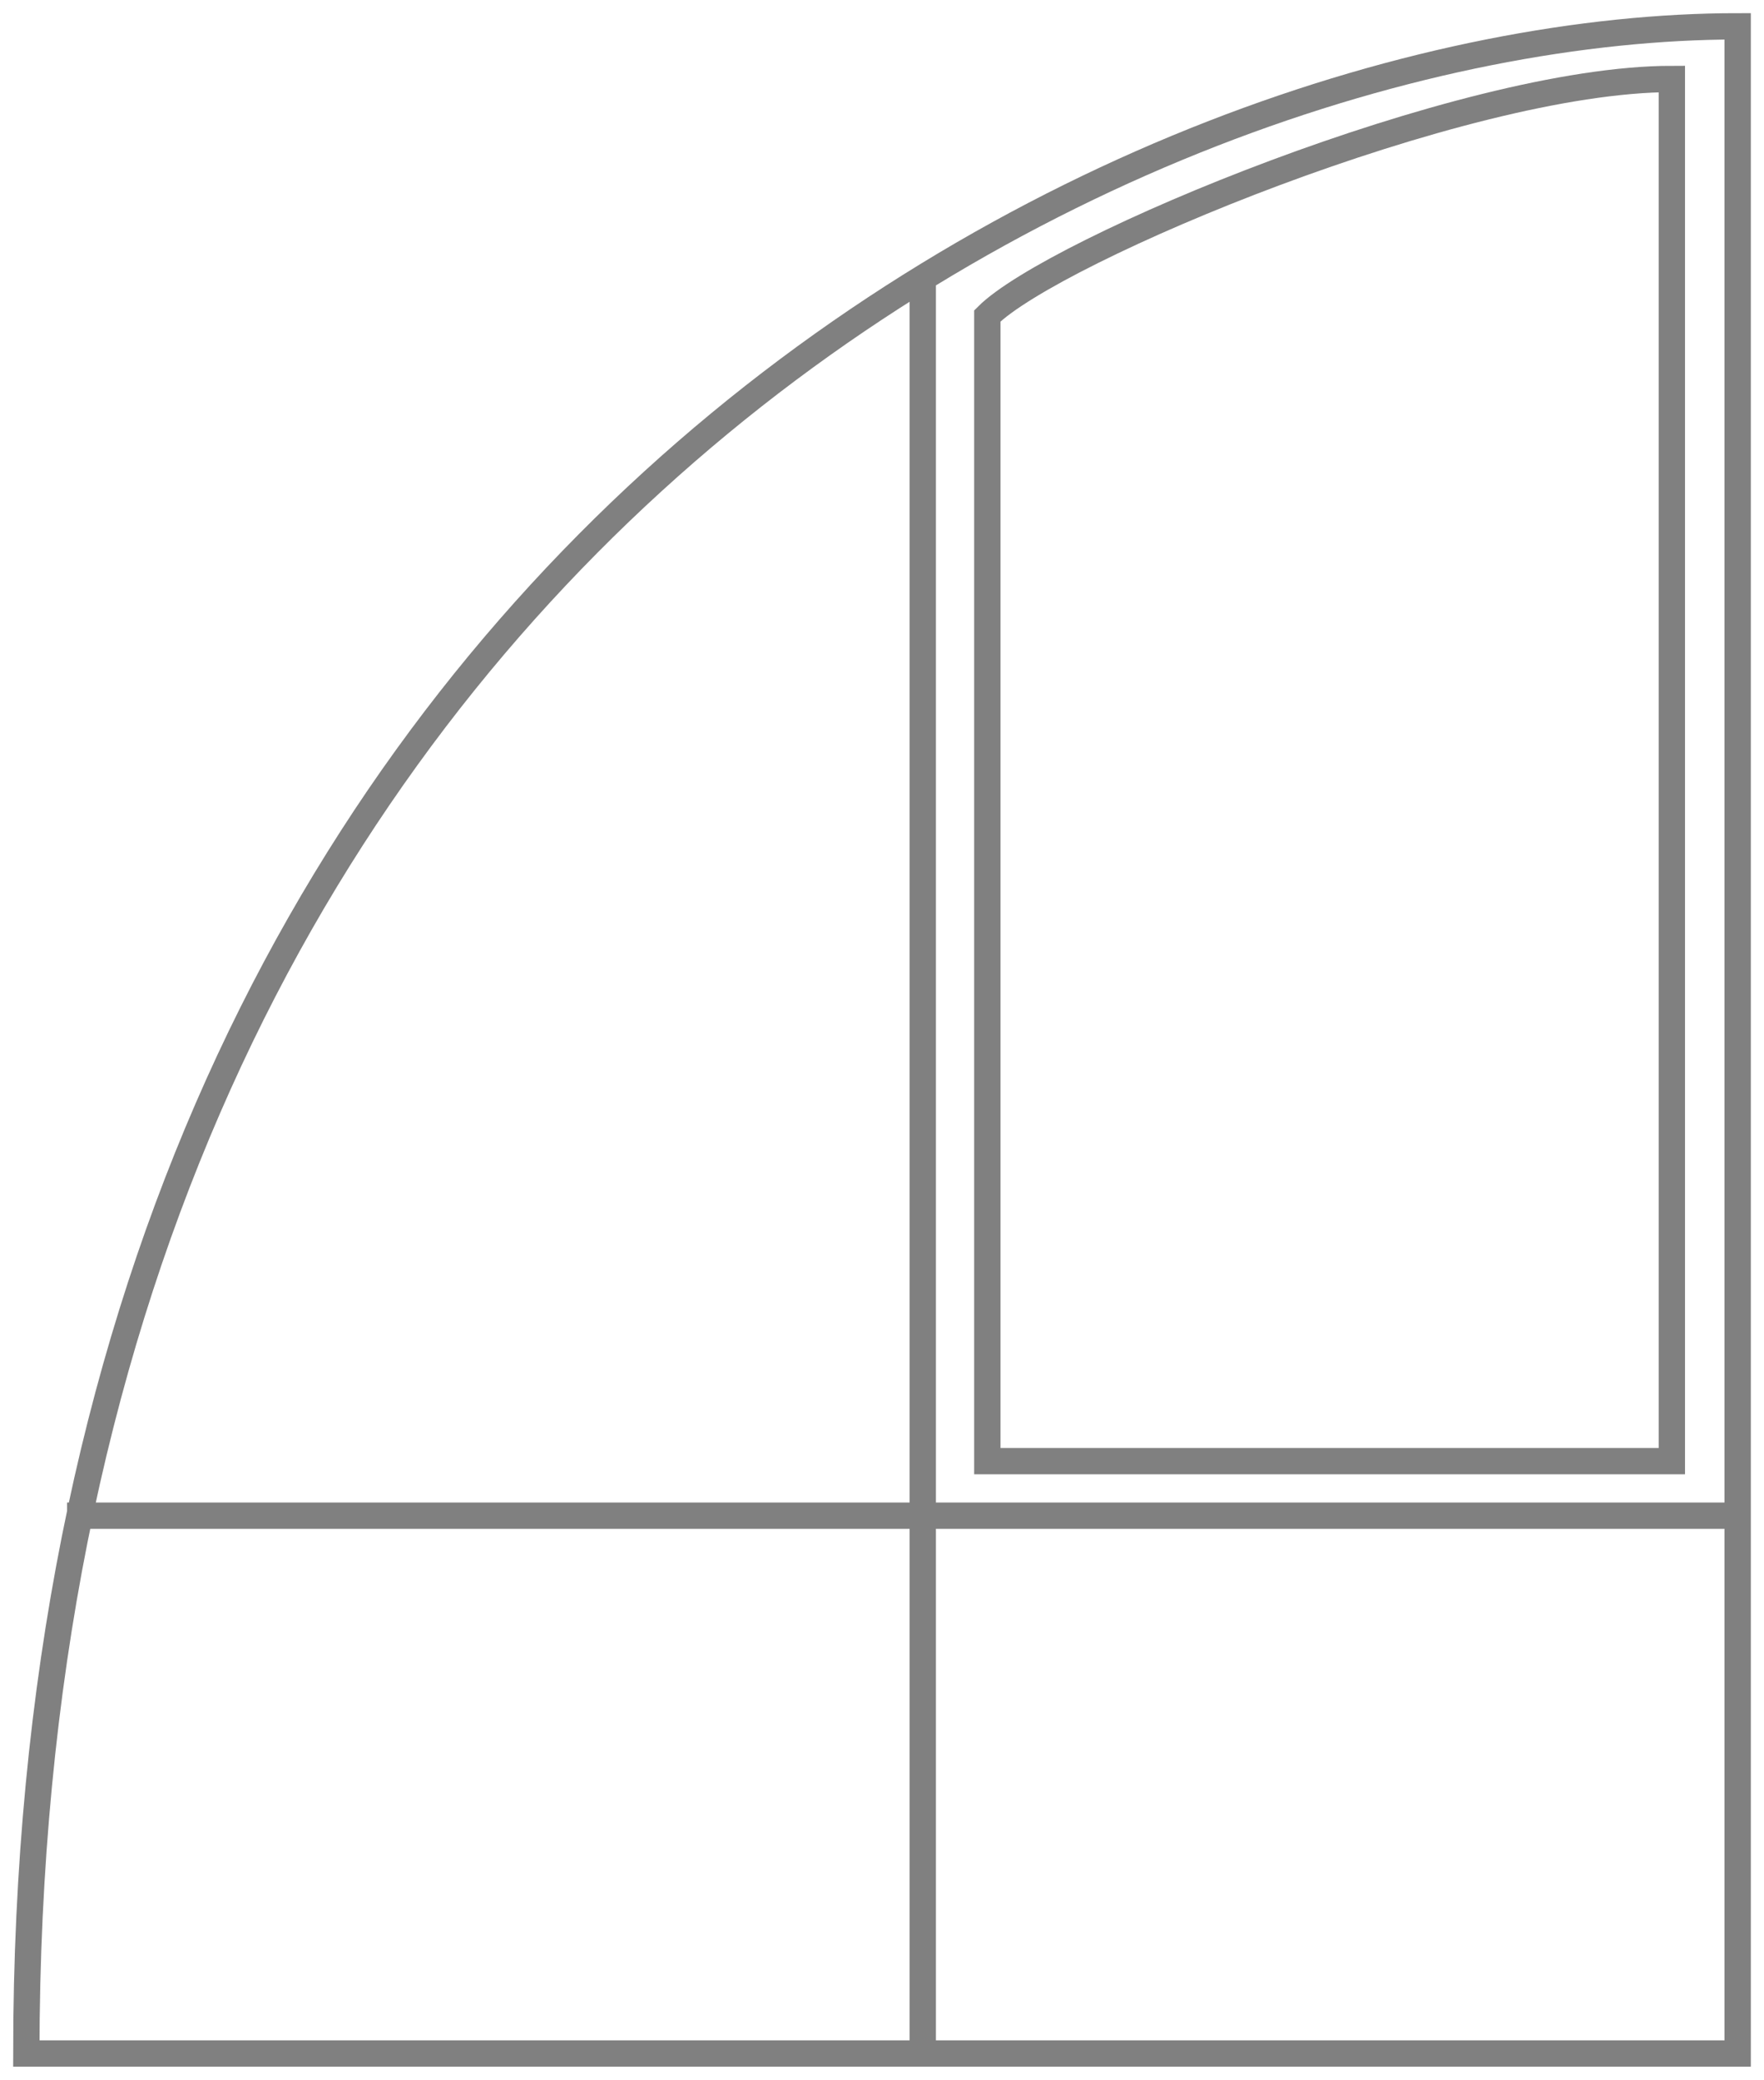
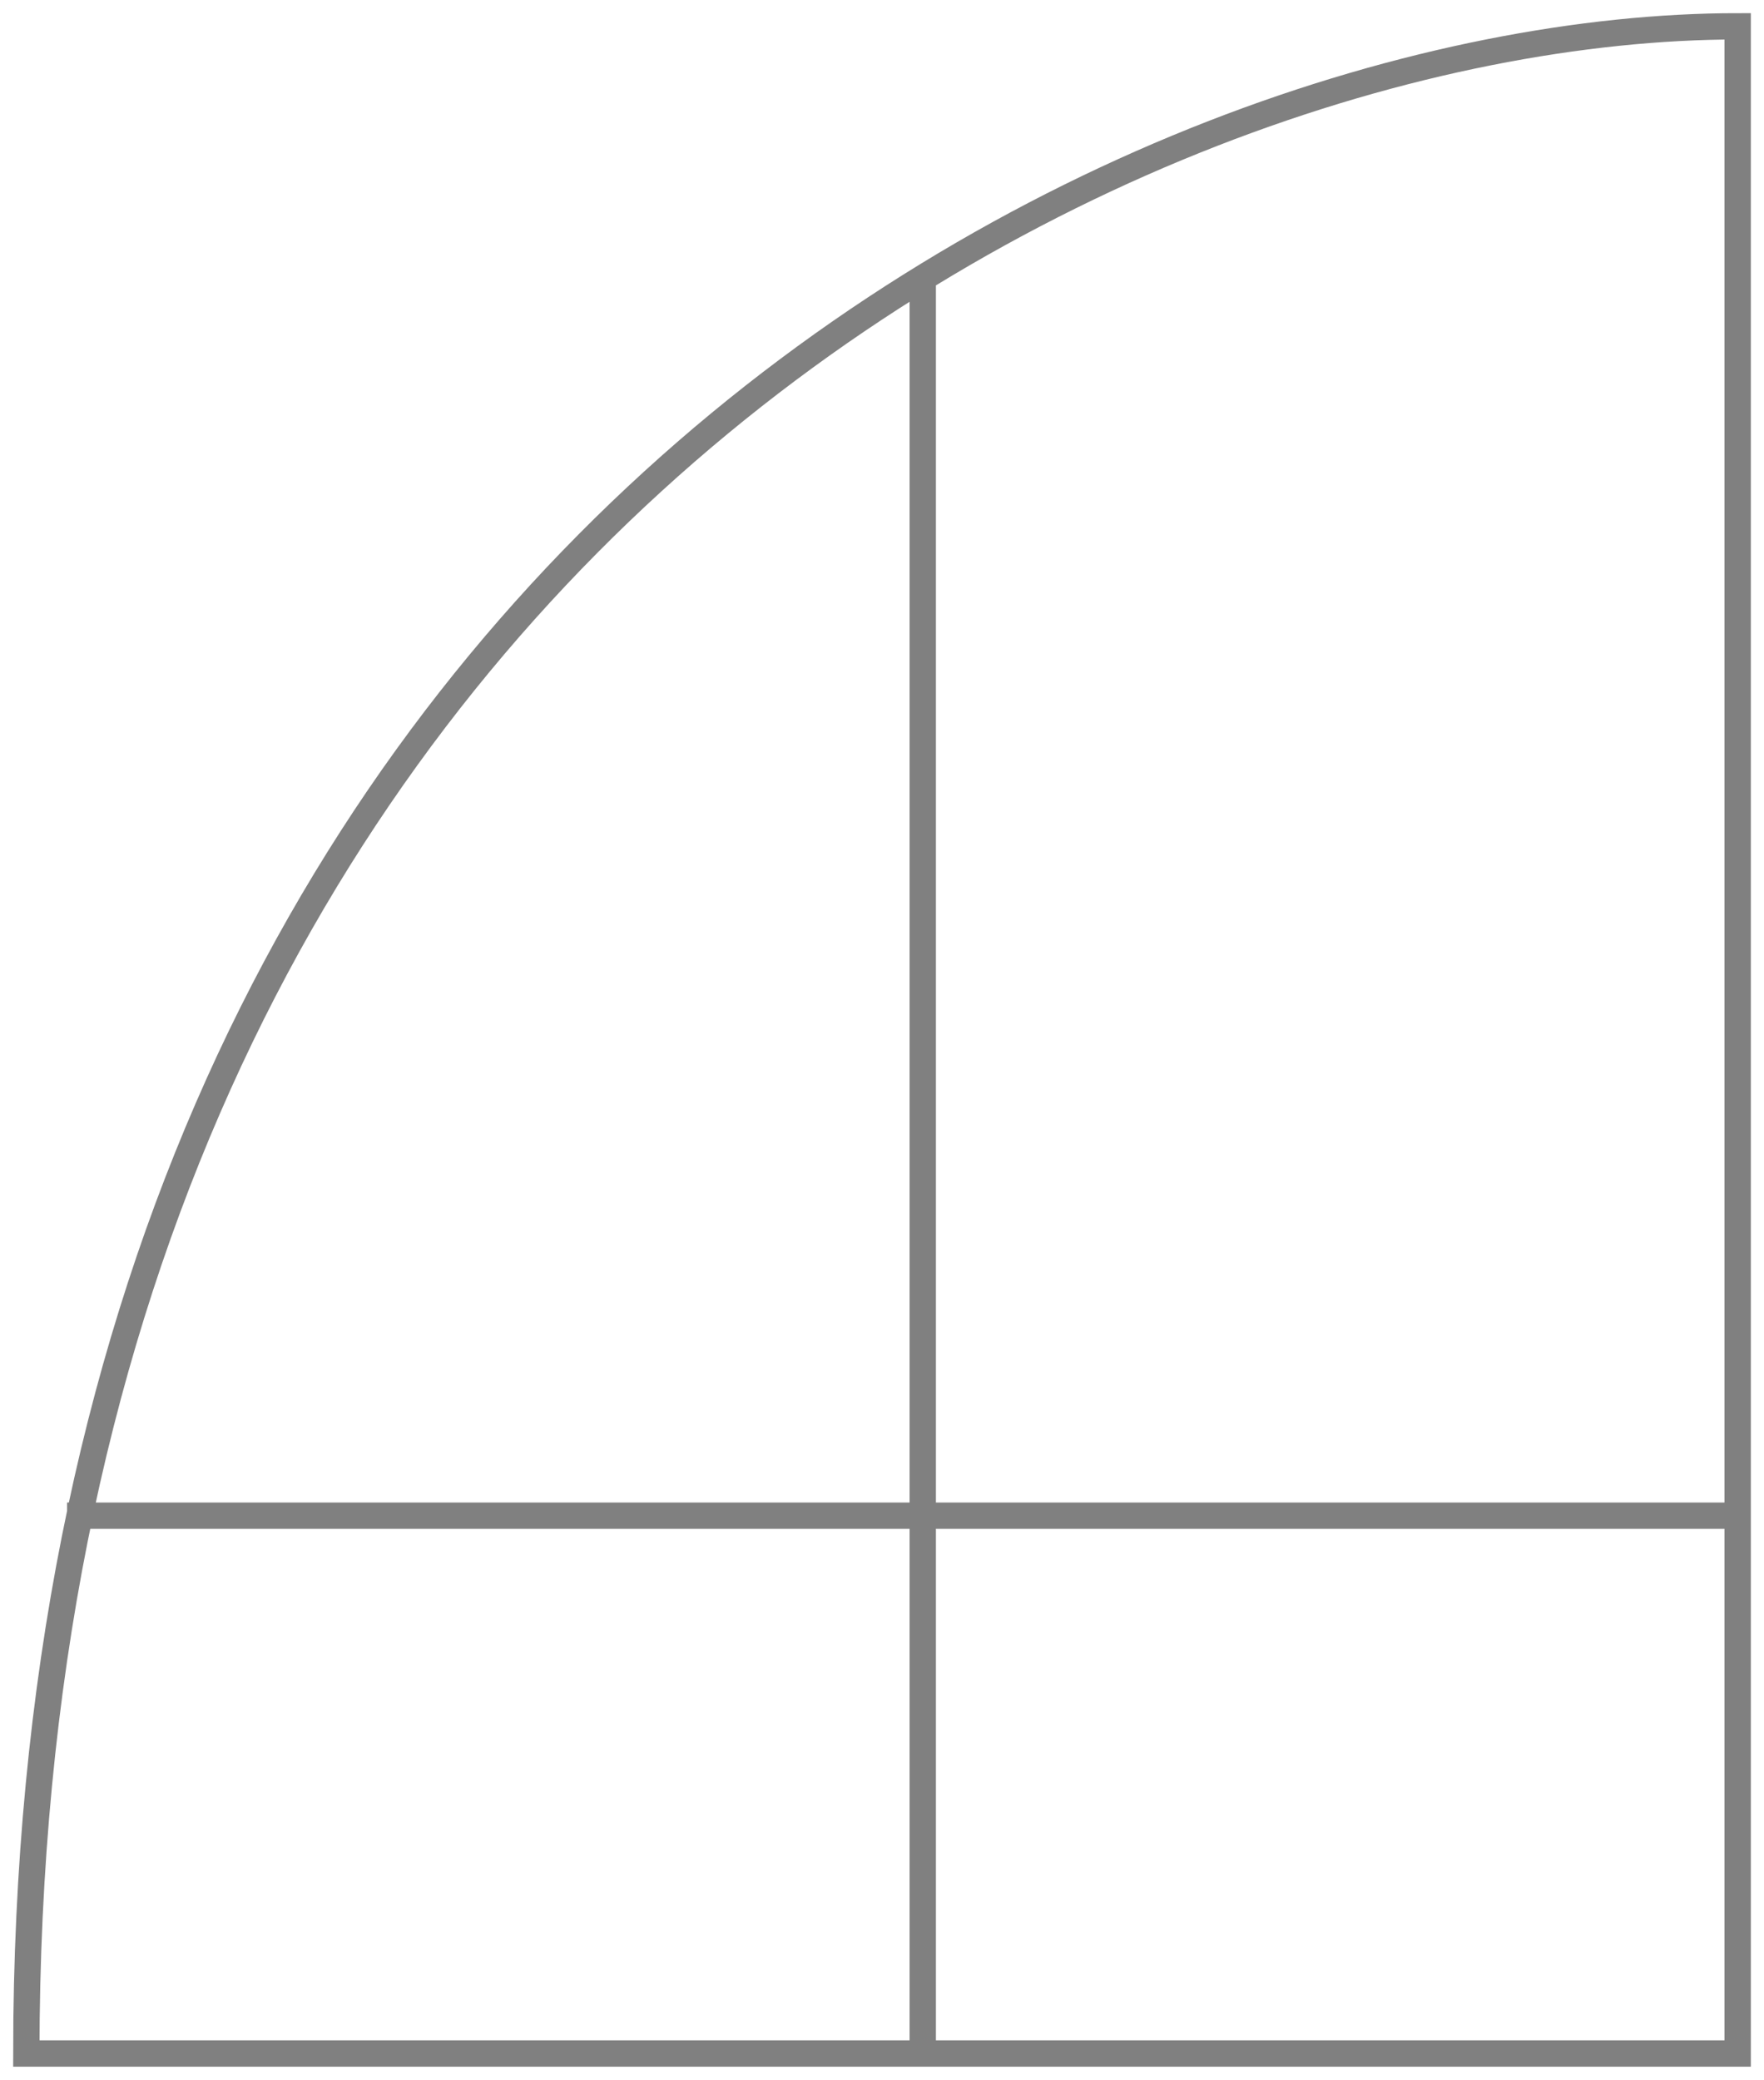
<svg xmlns="http://www.w3.org/2000/svg" width="67" height="79" viewBox="0 0 67 79" fill="none">
  <path d="M35.048 10.429V57.571M35.048 57.571V78M35.048 57.571H2.548M35.048 57.571H66M1 78H66V1C42.786 1 1 21.429 1 78Z" stroke="#808080" />
-   <path d="M37.5 12C40 9.5 55.5 3 63.5 3V55.5H37.5V12Z" stroke="#808080" />
</svg>